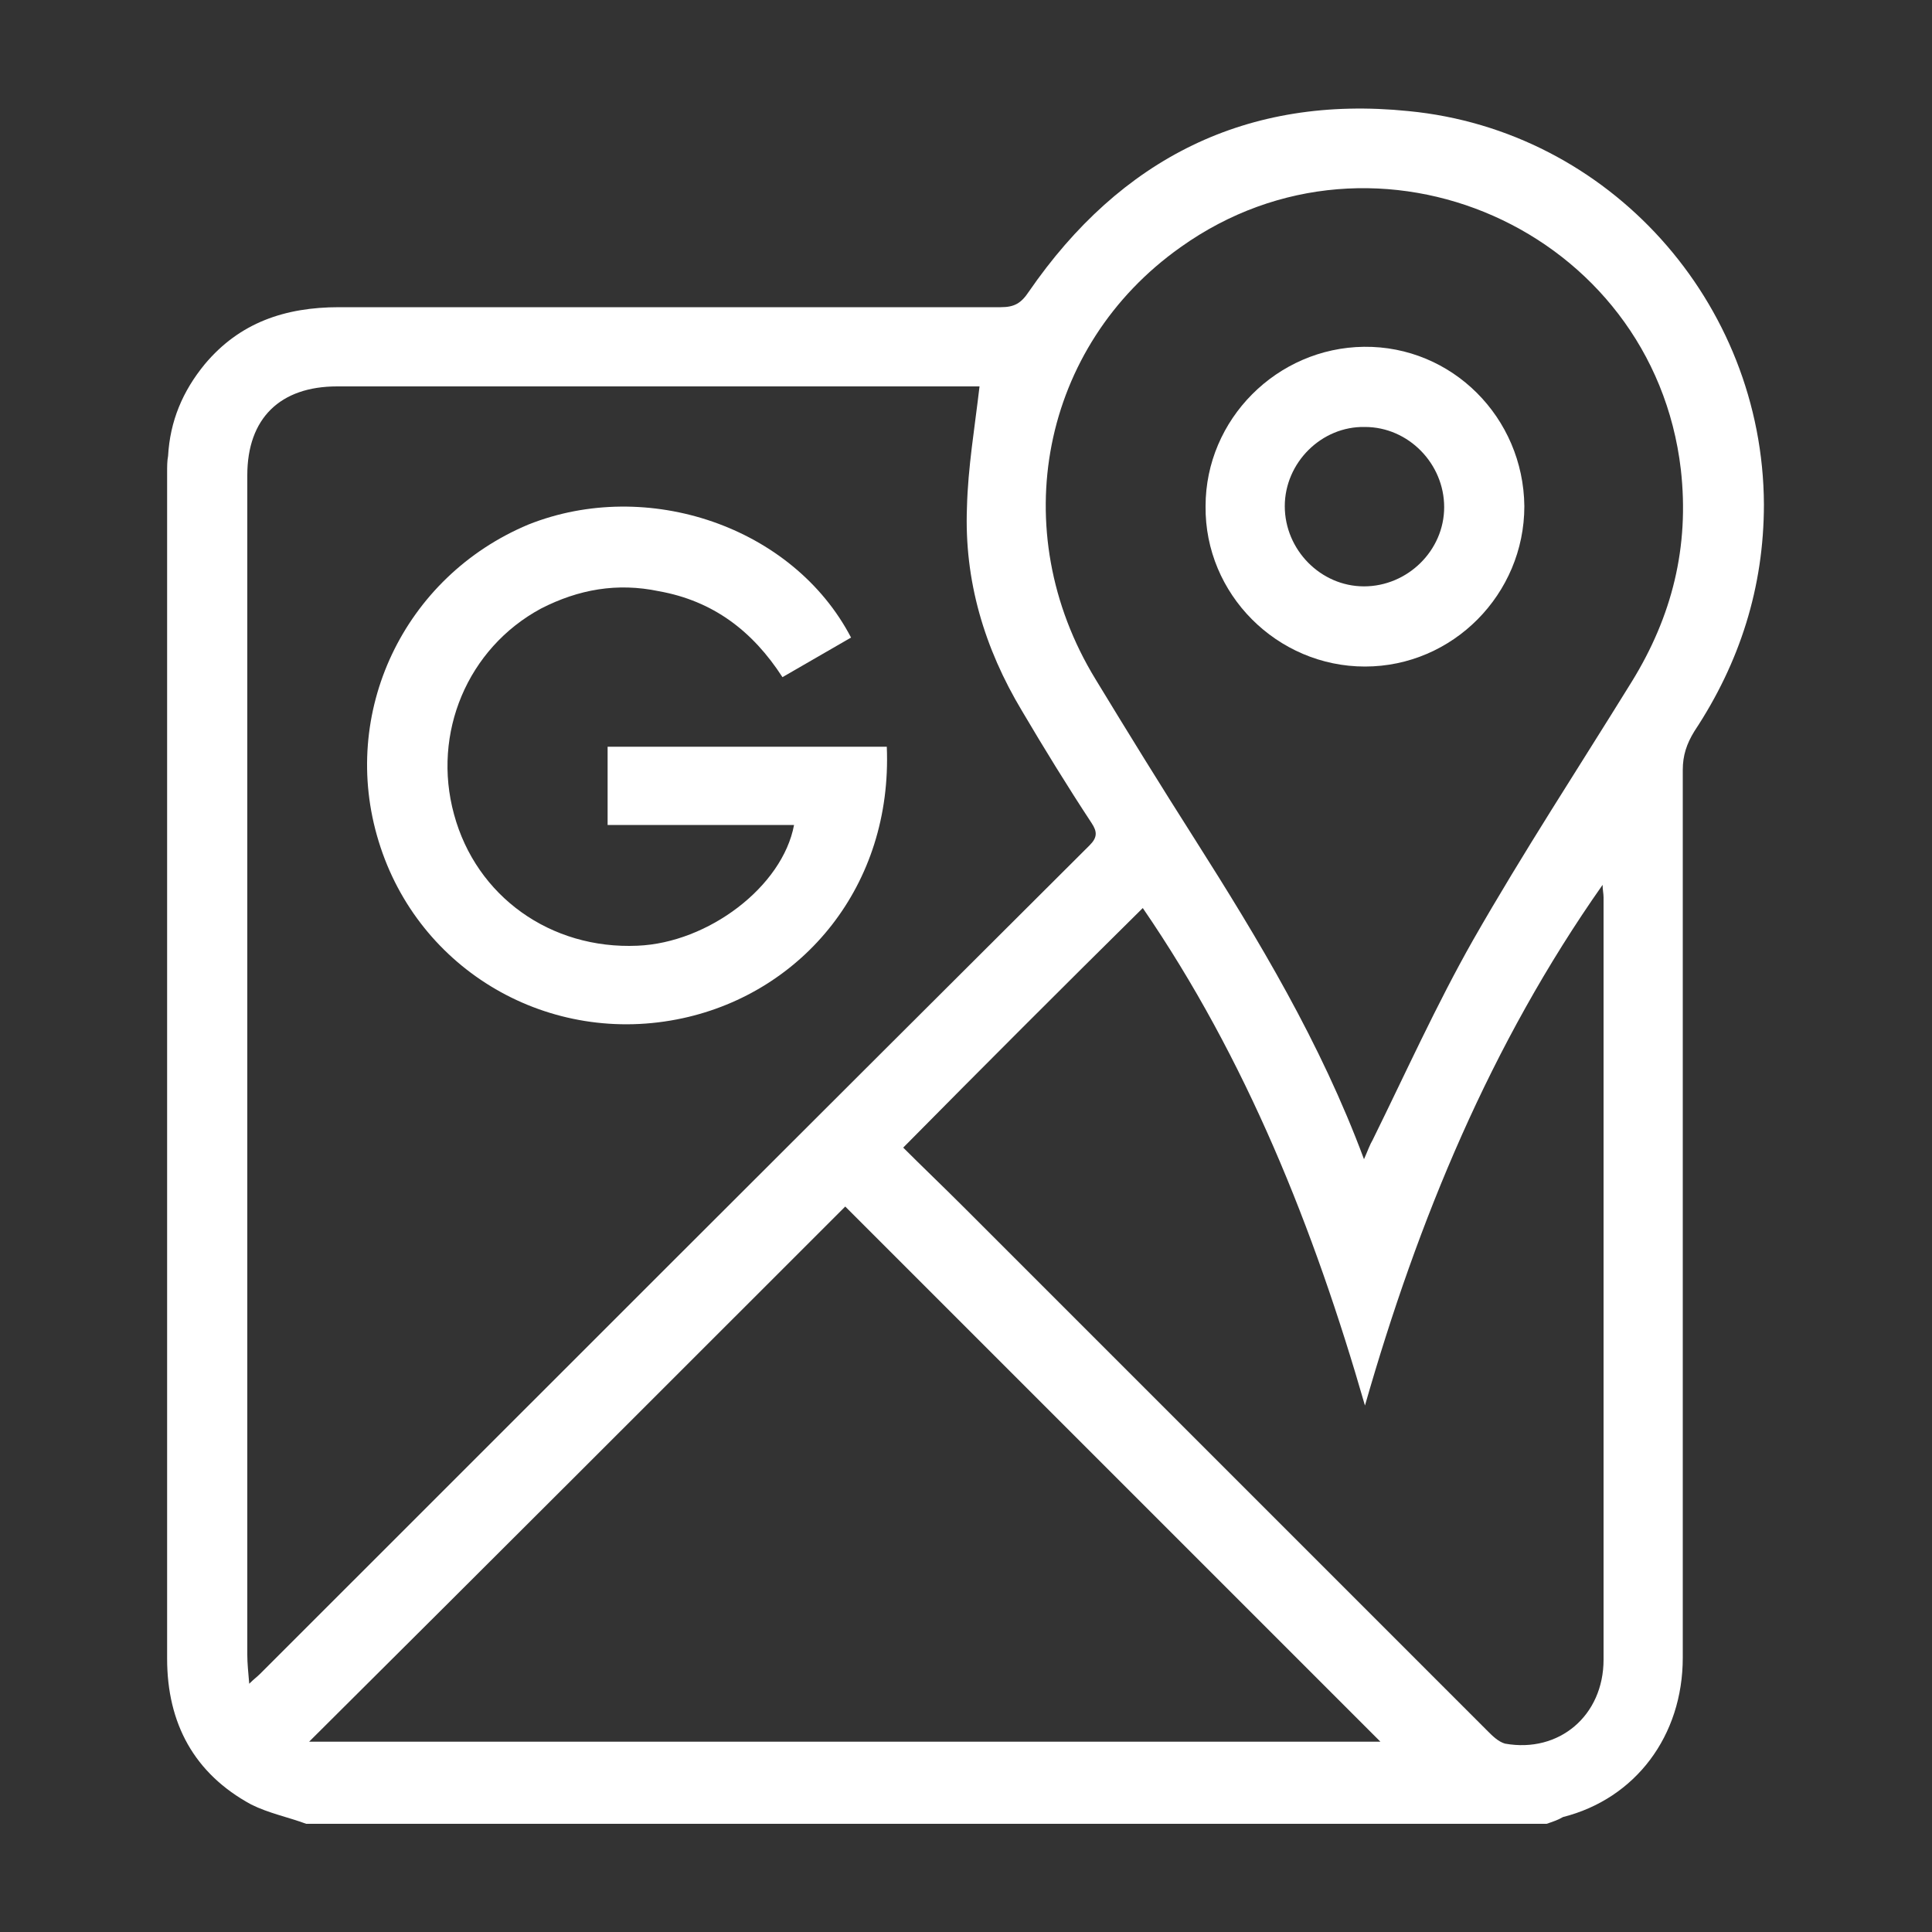
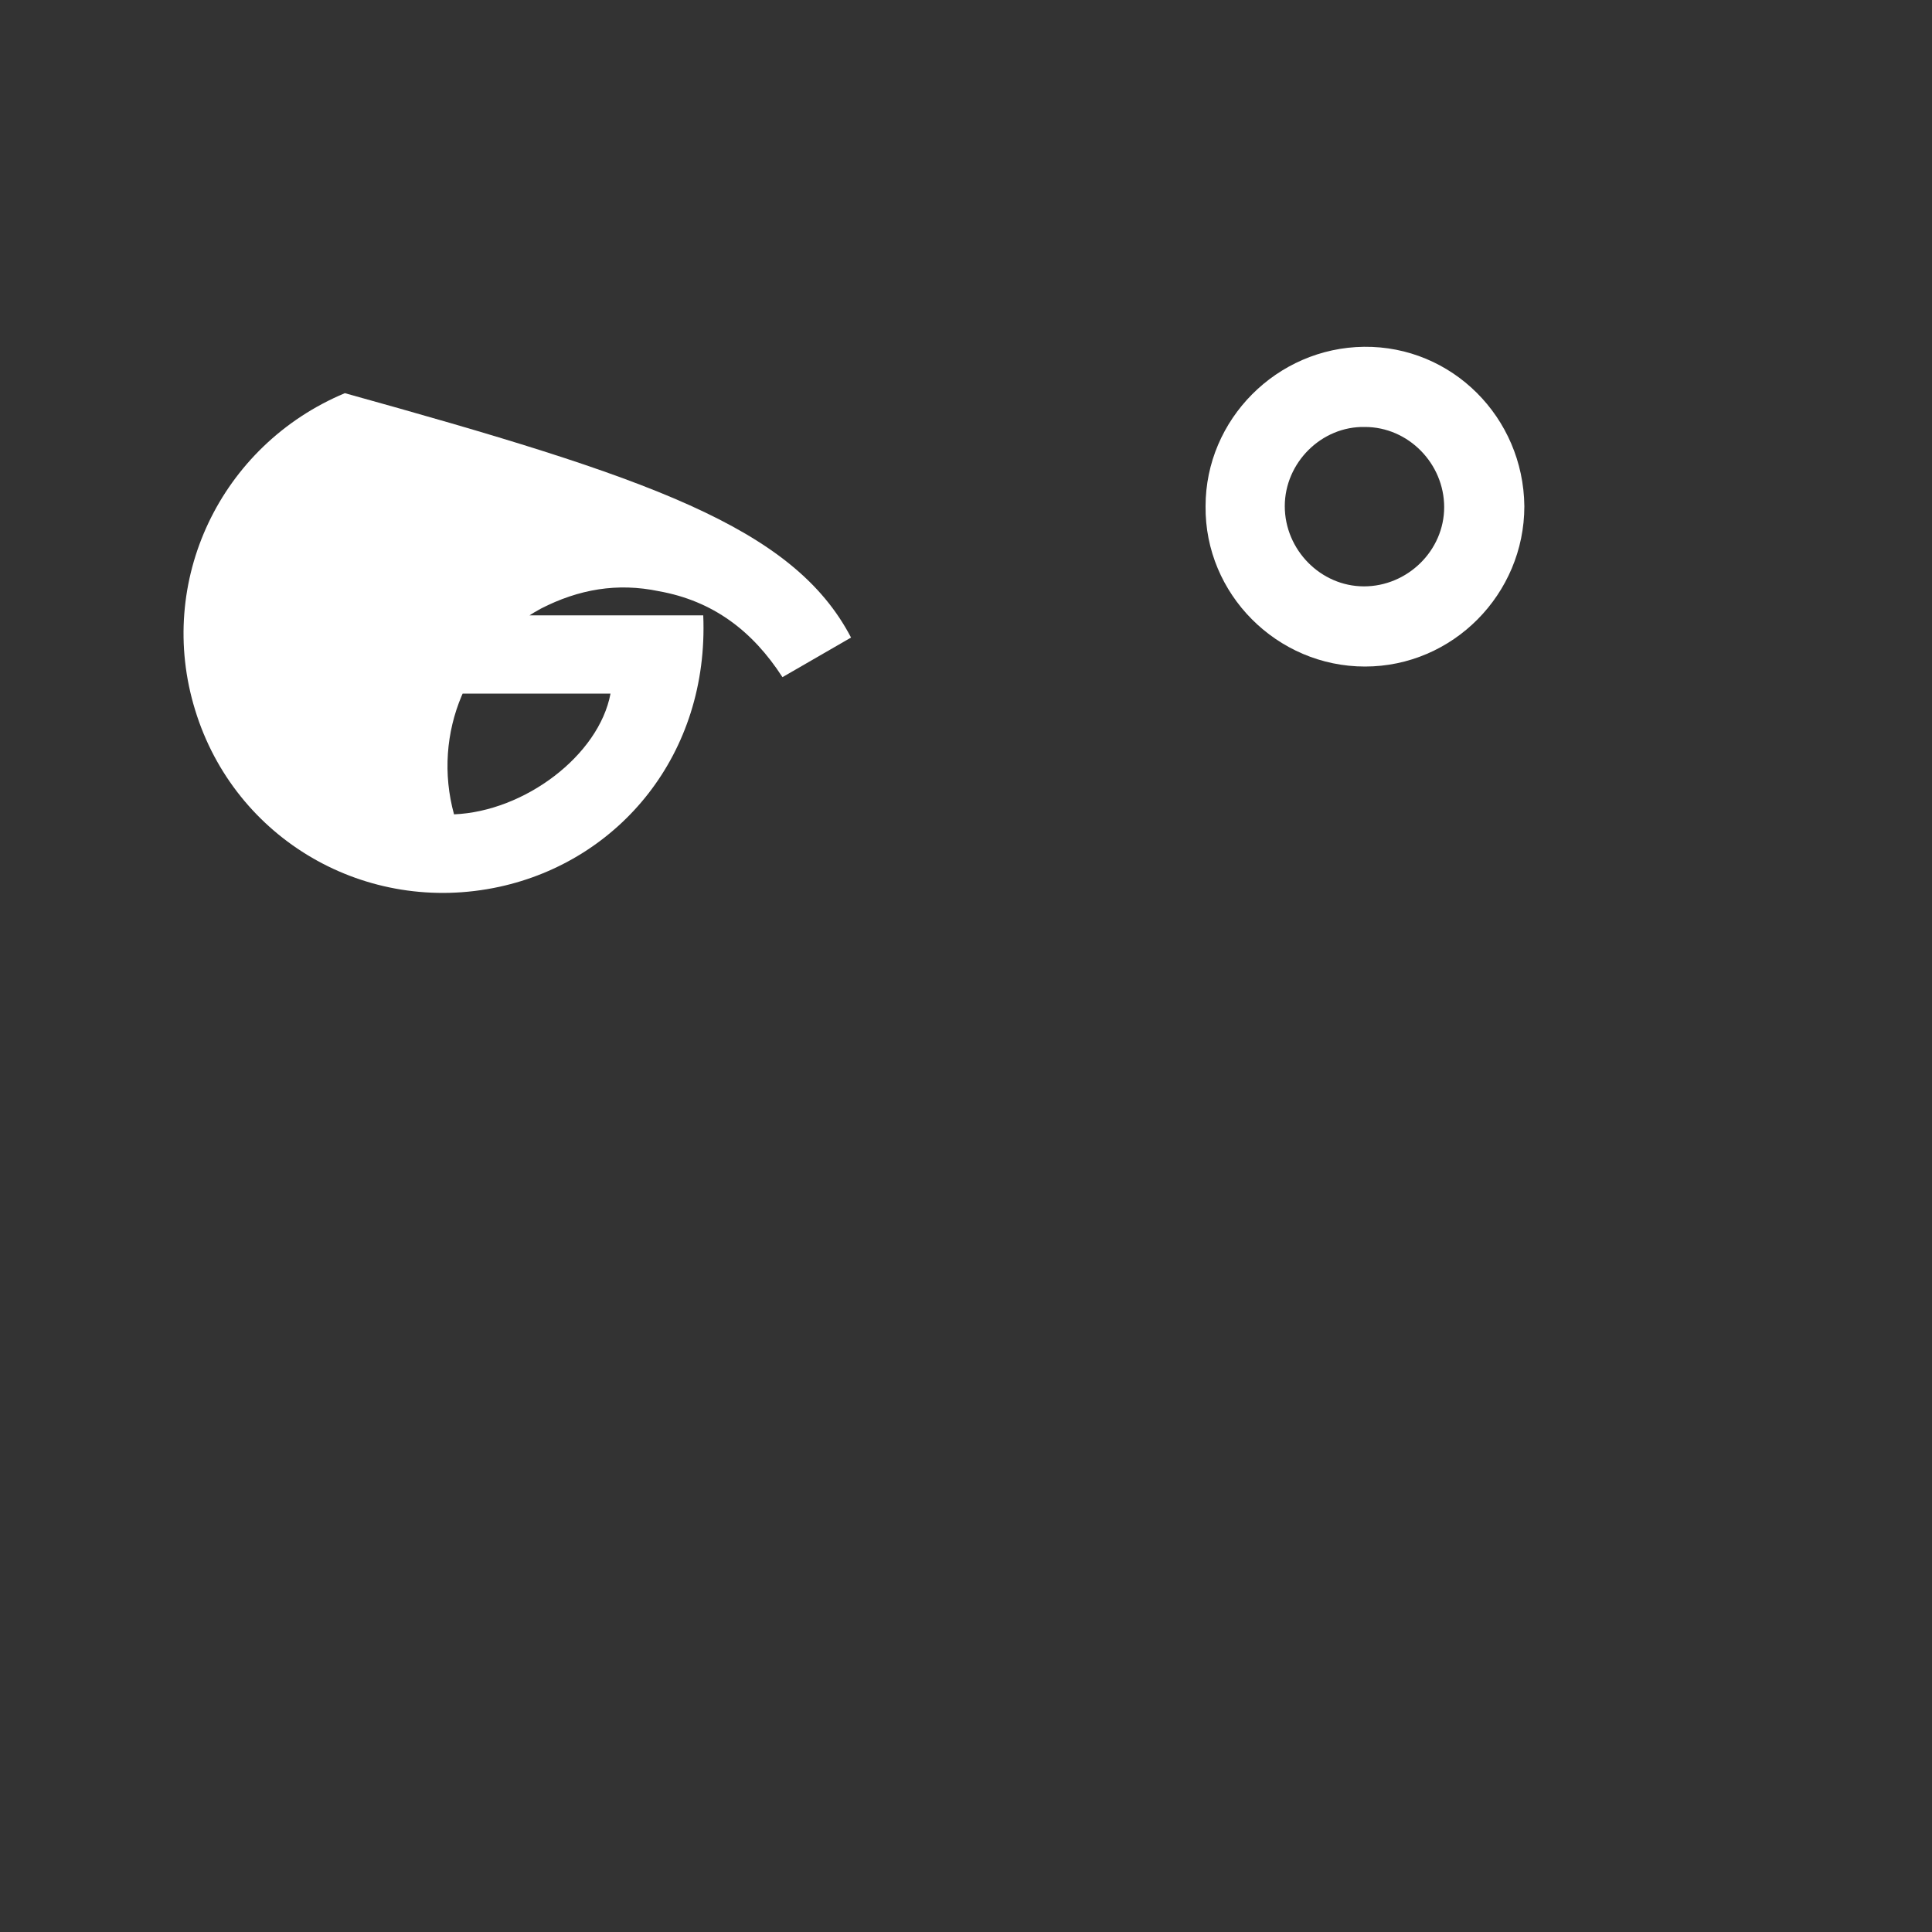
<svg xmlns="http://www.w3.org/2000/svg" id="Capa_1" x="0px" y="0px" viewBox="0 0 200 200" style="enable-background:new 0 0 200 200;" xml:space="preserve">
  <rect x="0" y="0" width="200" height="200" fill="#333333" stroke="none" />
  <style type="text/css">	.st0{fill:#FFFFFF;}</style>
  <g>
    <g>
-       <path class="st0" d="M160.1,188.8c-42.8,0-85.6,0-128.4,0c-1.9-0.7-3.9-1.1-5.7-2c-5.9-3.2-8.7-8.4-8.7-15.1   c0-40.9,0-81.9,0-122.8c0-0.6,0-1.2,0.1-1.7c0.2-3.6,1.5-6.7,3.8-9.5c3.6-4.3,8.3-5.9,13.9-5.9c22.8,0,45.7,0,68.5,0   c1.4,0,2.1-0.4,2.9-1.6c9.5-13.8,22.6-20.4,39.3-18.7c20.8,2,36.7,19.8,36.8,40.7c0,8.6-2.5,16.4-7.2,23.5c-0.8,1.3-1.2,2.5-1.2,4   c0,30.6,0,61.3,0,91.9c0,8.1-4.9,14.6-12.4,16.5C161.3,188.4,160.7,188.6,160.1,188.8z M101.4,40c-0.4,0-0.9,0-1.5,0   c-21.7,0-43.4,0-65,0c-5.9,0-9.3,3.3-9.3,9.2c0,40.7,0,81.4,0,122.1c0,0.9,0.1,1.8,0.2,3c0.5-0.5,0.8-0.7,1.1-1   c28.6-28.6,57.2-57.2,85.9-85.8c0.8-0.8,0.8-1.4,0.2-2.3c-2.5-3.8-4.9-7.7-7.2-11.6c-3.9-6.5-6-13.5-5.7-21.1   C100.2,48.4,100.9,44.3,101.4,40z M141.2,120c0.4-0.9,0.6-1.5,0.9-2c3.4-6.9,6.6-14,10.4-20.7c5.2-9.1,10.9-17.8,16.4-26.7   c4.2-6.8,6-14,5.1-22c-2.9-24.8-31.5-37.5-51.8-23c-14.4,10.2-18.2,29.3-8.8,44.7c3.4,5.6,6.8,11.1,10.3,16.6   C130.3,97.3,136.7,107.9,141.2,120z M32,180.3c37.1,0,74.1,0,110.9,0c-18.5-18.5-37-37-55.4-55.4C69.2,143.2,50.7,161.7,32,180.3z    M93.5,118.8c2,2,4.1,4,6.2,6.1c18.1,18.1,36.2,36.2,54.3,54.3c0.5,0.5,1.1,1.1,1.8,1.3c5.6,1,10.2-2.9,10.2-8.7   c0-26.3,0-52.6,0-78.9c0-0.4-0.1-0.8-0.1-1.3c-11.6,16.5-19.1,34.7-24.6,53.9c-5.3-18.4-12.3-35.9-23-51.5   C110,102.2,101.8,110.4,93.5,118.8z" />
-       <path class="st0" d="M88.1,66c-2.4,1.4-4.7,2.7-7.1,4.1c-3.1-4.8-7.2-7.9-12.8-8.9C63.9,60.3,59.9,61,56,63   c-7.6,4.1-11.3,12.9-9,21.3c2.3,8.5,10,14,19,13.6c7.3-0.3,15-6.1,16.2-12.5c-6.4,0-12.8,0-19.3,0c0-2.7,0-5.3,0-8.1   c9.7,0,19.3,0,28.9,0c0.6,14.4-8.7,25.4-21.1,28.1c-13.8,3-27.4-4.9-31.5-18.3c-4.1-13.3,2.6-27.4,15.5-32.8   C67,49.4,82.1,54.5,88.1,66z" />
+       <path class="st0" d="M88.1,66c-2.4,1.4-4.7,2.7-7.1,4.1c-3.1-4.8-7.2-7.9-12.8-8.9C63.9,60.3,59.9,61,56,63   c-7.6,4.1-11.3,12.9-9,21.3c7.3-0.3,15-6.1,16.2-12.5c-6.4,0-12.8,0-19.3,0c0-2.7,0-5.3,0-8.1   c9.7,0,19.3,0,28.9,0c0.6,14.4-8.7,25.4-21.1,28.1c-13.8,3-27.4-4.9-31.5-18.3c-4.1-13.3,2.6-27.4,15.5-32.8   C67,49.4,82.1,54.5,88.1,66z" />
      <path class="st0" d="M157.8,52.4c0,9.1-7.4,16.6-16.5,16.6c-9.1,0-16.6-7.5-16.5-16.6c0-9,7.4-16.4,16.4-16.5   C150.3,35.8,157.7,43.2,157.8,52.4z M133,52.4c0,4.5,3.7,8.3,8.2,8.3c4.5,0,8.3-3.7,8.3-8.2c0-4.5-3.7-8.3-8.2-8.3   C136.8,44.1,133,47.9,133,52.4z" />
    </g>
  </g>
</svg>